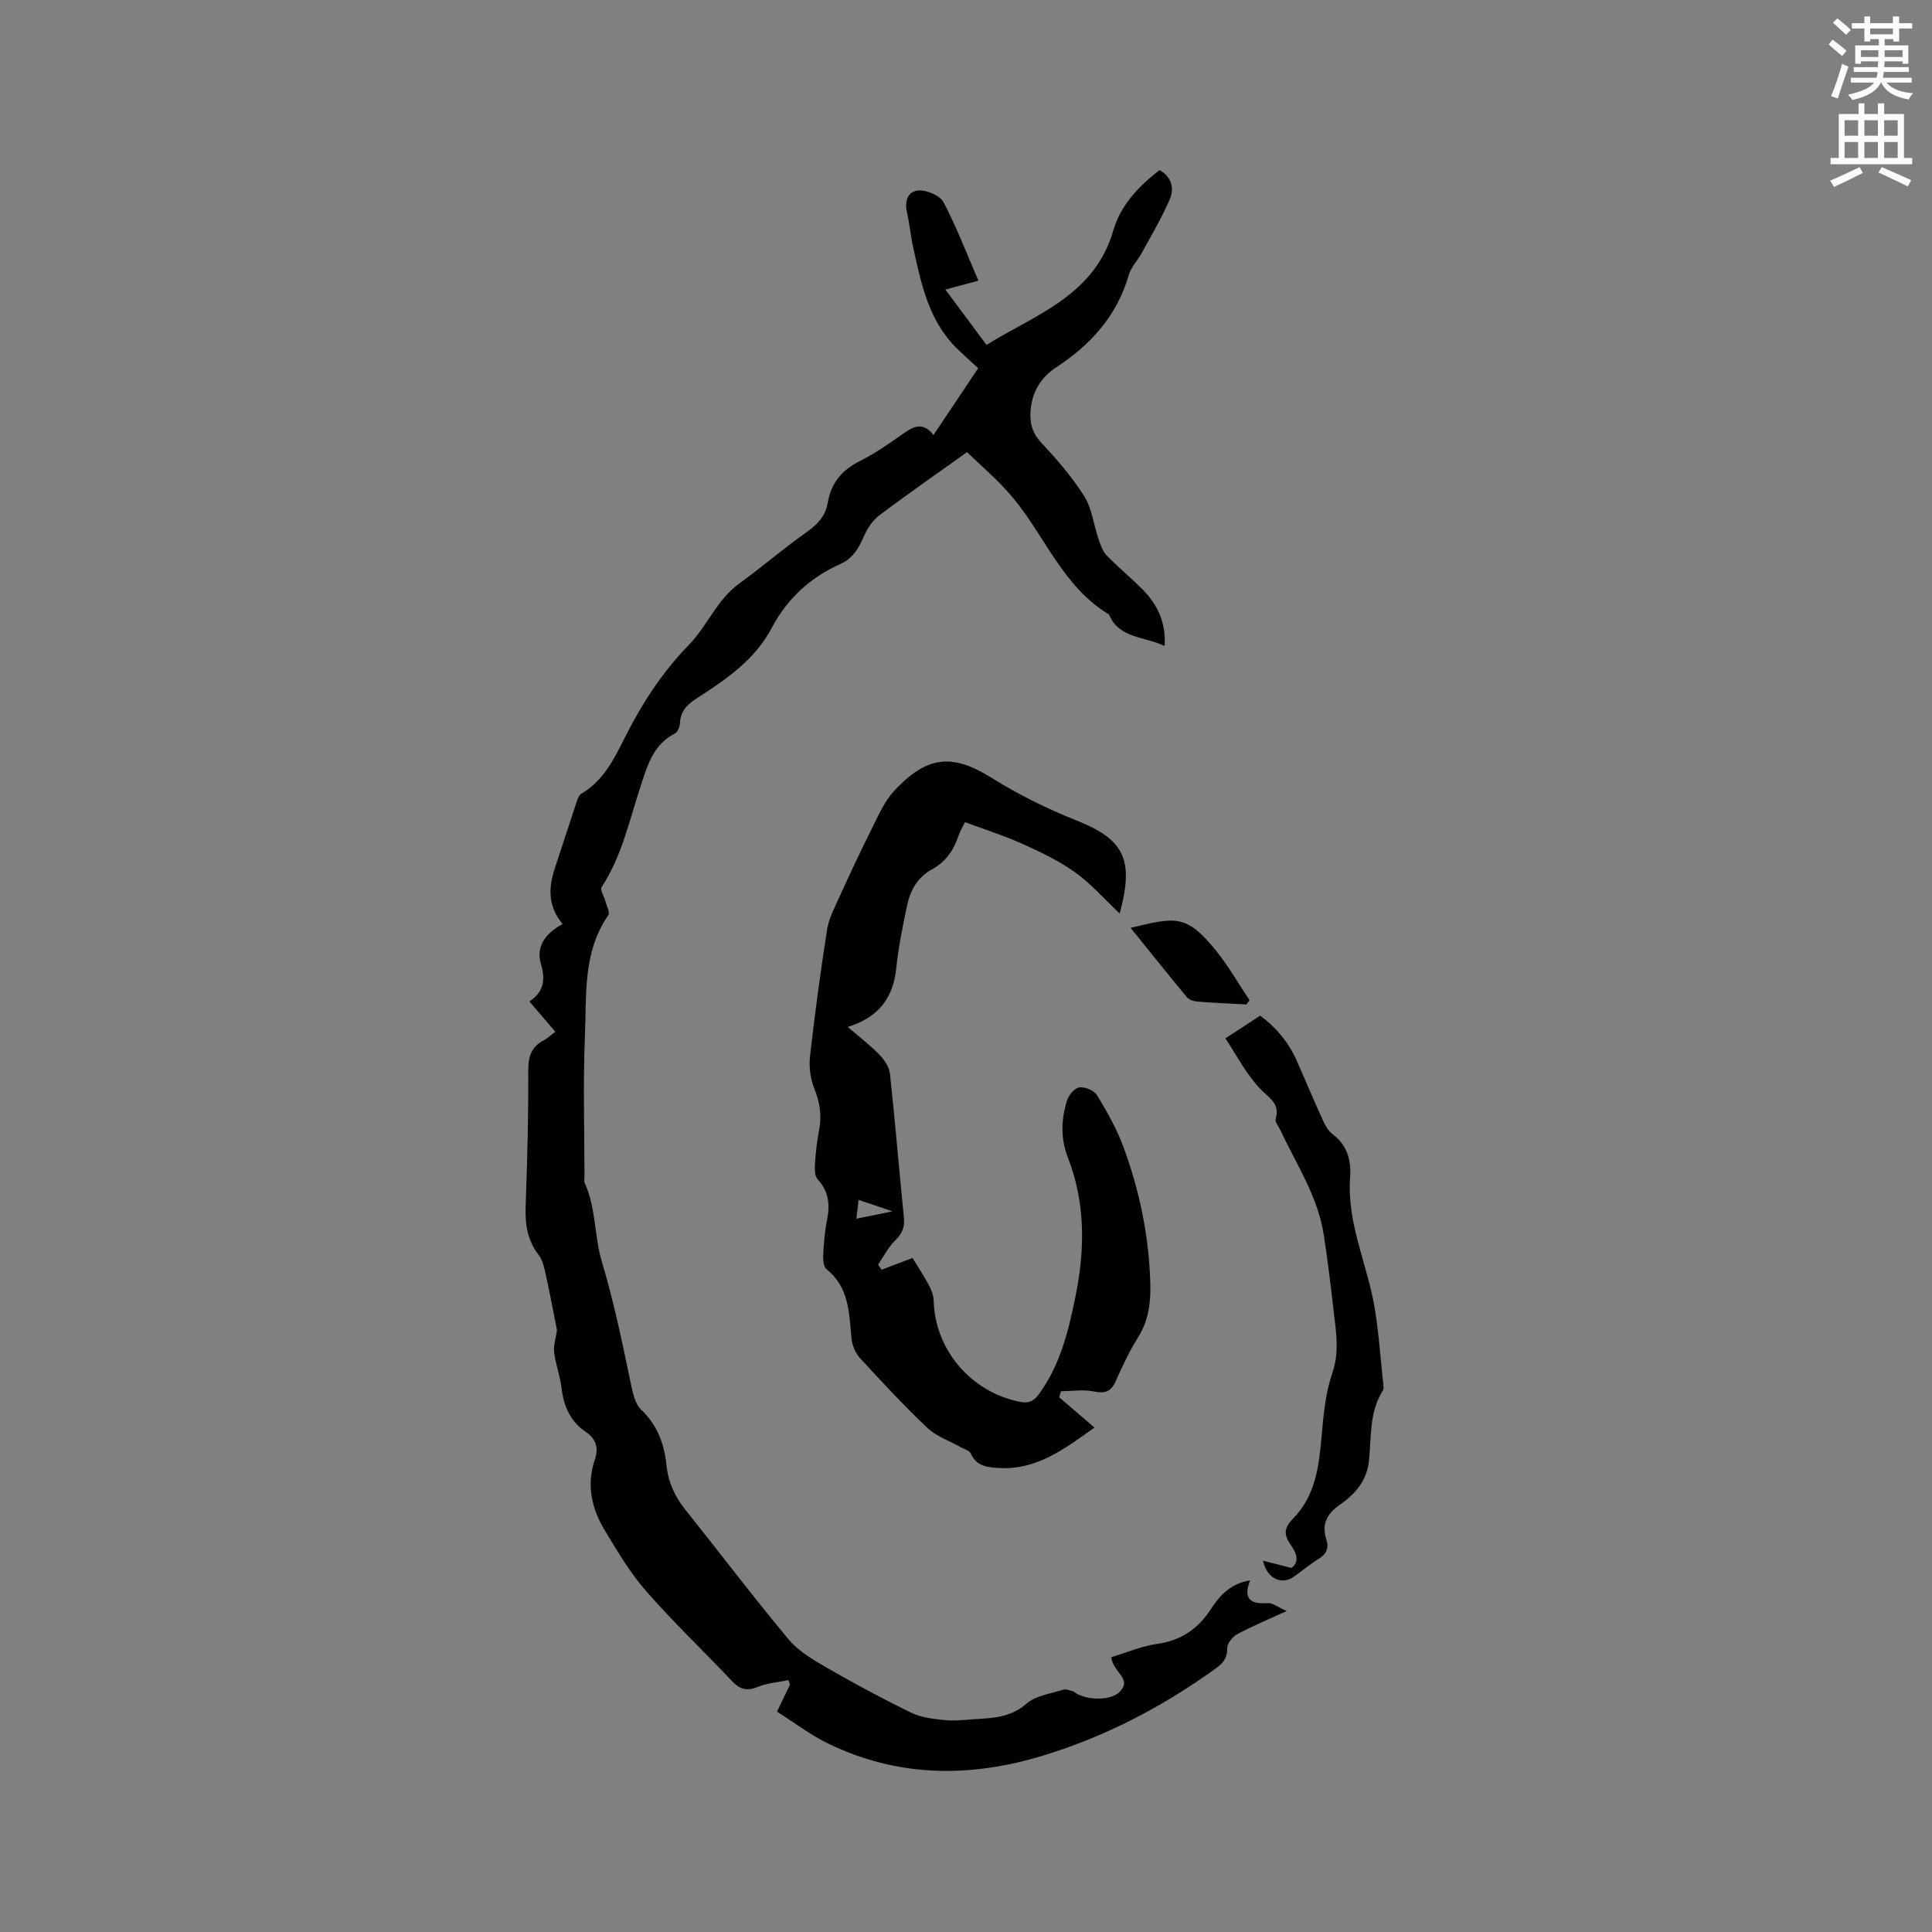
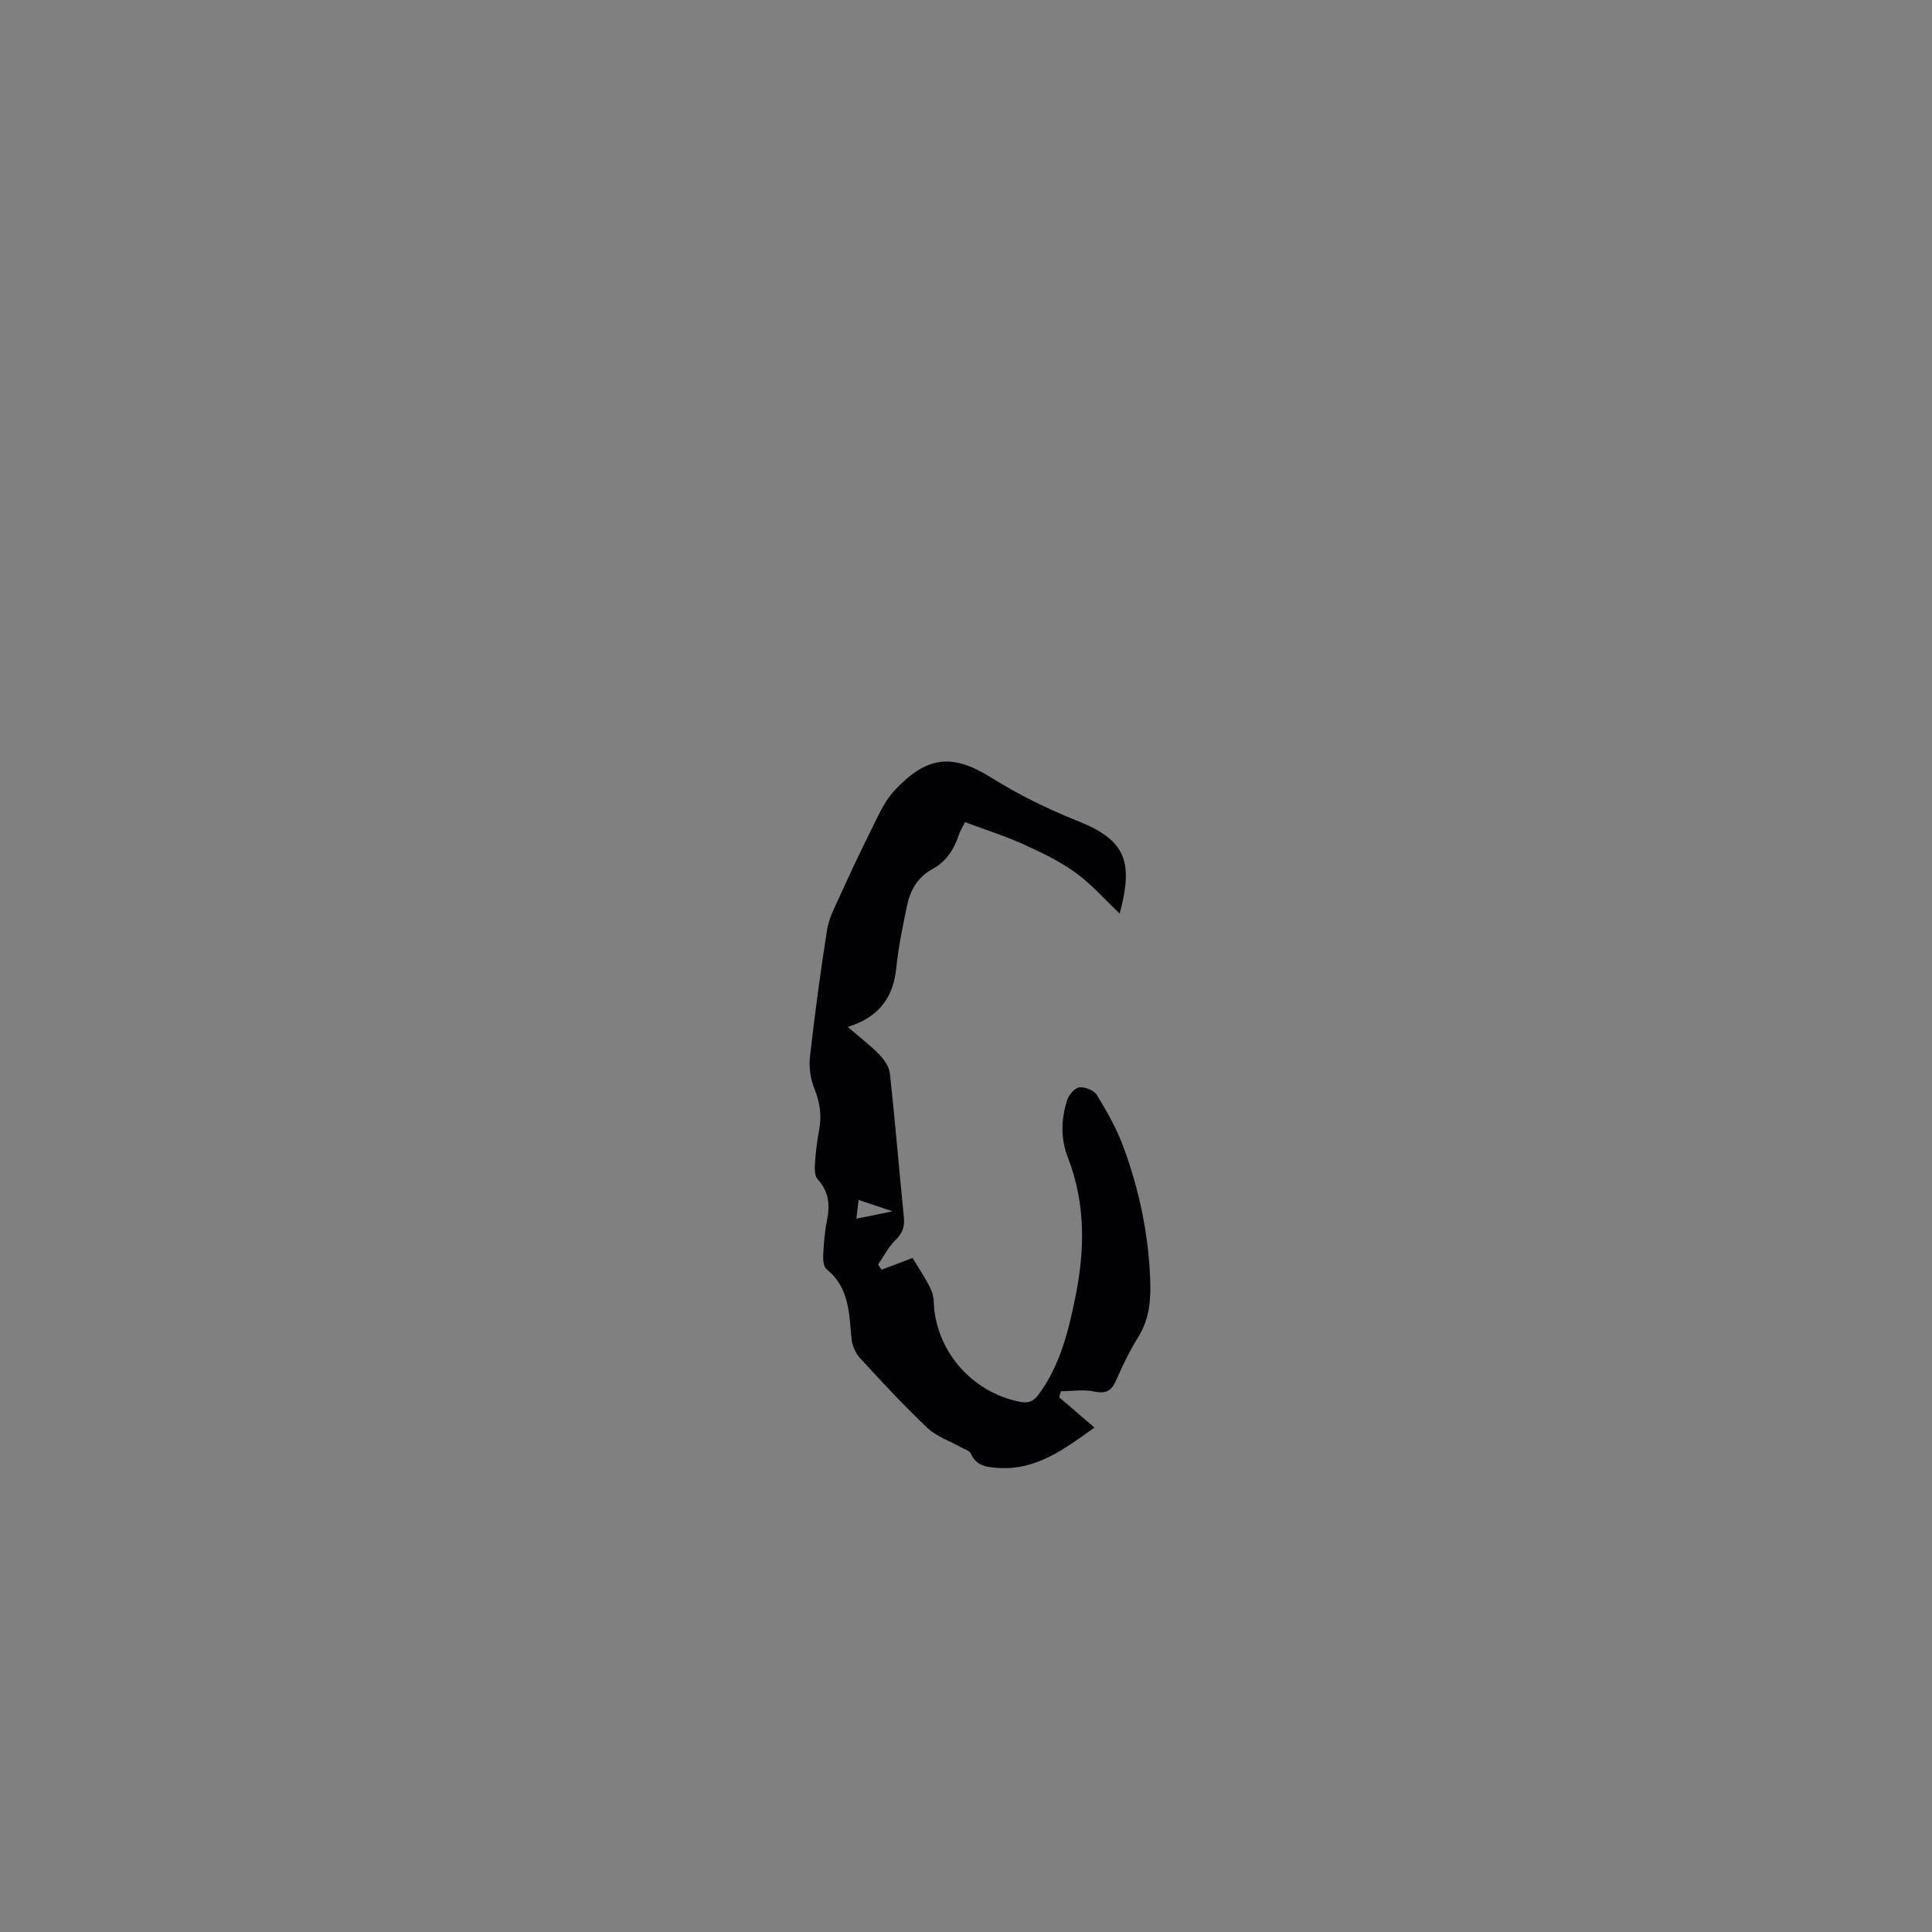
<svg xmlns="http://www.w3.org/2000/svg" enable-background="new 0 0 400 400" viewBox="0 0 400 400">
  <rect x="0" y="0" width="400" height="400" fill="#808080" stroke="none" />
-   <path d="m378.6 9.2.8-1c.9.7 1.9 1.4 2.9 2.3l-.9 1.1c-1.1-.9-2-1.7-2.8-2.4zm.5 10.7c.9-2.1 1.6-4.3 2.3-6.7.4.2.8.4 1.3.6-.7 2.1-1.5 4.3-2.2 6.6zm.4-15.2.9-.9c1 .8 2 1.6 2.8 2.4l-1 1c-1-.9-1.9-1.8-2.7-2.5zm12.5-1.3h1.2v1.4h2.7v1.1h-2.7v2.7h-1.2v-.5h-1.8v1.3h4.9v3.8h-1.2v-.5h-3.7c0 .4-.1.9-.1 1.2h5.1v1h-5.2c0 .5-.1.9-.2 1.2h6v1h-5.2c1.1 1.3 2.9 2 5.5 2.2-.4.4-.7.8-.9 1.3-2.9-.5-4.8-1.6-5.7-3.5h-.1c-.8 1.7-2.7 2.9-5.9 3.6-.2-.4-.6-.8-.9-1.1 2.8-.6 4.6-1.4 5.4-2.5h-4.8v-1h5.3c.1-.3.2-.7.2-1.2h-4.9v-1h5c0-.4 0-.8.1-1.2h-3.6v.5h-1.2v-3.8h4.9v-1.3h-1.8v.5h-1.2v-2.7h-2.6v-1.1h2.6v-1.4h1.2v1.4h4.7v-1.4zm-6.7 8.4h3.6c0-.4 0-.9 0-1.4h-3.6zm1.9-4.7h4.7v-1.2h-4.7zm6.7 3.3h-3.7v1.4h3.7z" fill="#fafbfc" />
-   <path d="m384.7 21.4h1.3v2.2h2.8v-2.2h1.3v2.2h4.1v9.1h1.7v1.3h-16.9v-1.3h1.7v-9.1h4.1v-2.2zm.3 13.2.7 1.2c-1.8.9-3.8 1.9-6 2.9-.2-.4-.5-.8-.8-1.3 2.4-1 4.4-2 6.1-2.8zm-3.1-6.5h2.8v-3.2h-2.8zm0 4.6h2.8v-3.3h-2.8zm4.1-4.6h2.8v-3.2h-2.8zm0 4.6h2.8v-3.3h-2.8zm3.6 1.9c2.1.9 4.1 1.8 6.1 2.7l-.7 1.3c-2.2-1.1-4.2-2-6.1-2.9zm3.3-9.7h-2.8v3.2h2.8zm-2.8 7.8h2.8v-3.3h-2.8z" fill="#fafbfc" />
  <g fill="#010104">
-     <path d="m230.07 343.11c3.15-.95 6.25-2.29 9.48-2.75 4.92-.7 8.47-3.09 11.09-7.12 1.9-2.92 4.11-5.38 8.17-6.04-1.5 3.88.13 4.99 3.67 4.7.95-.08 1.97.79 3.92 1.64-4.04 1.86-7.23 3.17-10.24 4.8-.97.53-2.09 1.91-2.07 2.89.03 2.12-.9 3.14-2.51 4.3-10.92 7.85-22.65 13.98-35.57 17.93-15.22 4.65-30.08 4.53-44.54-2.47-3.68-1.78-6.98-4.33-10.6-6.61.99-2.06 1.84-3.82 2.69-5.59-.11-.31-.22-.63-.33-.94-2.14.45-4.41.6-6.4 1.42-2.25.93-3.69.46-5.27-1.21-5.9-6.24-12.13-12.18-17.78-18.63-3.32-3.79-5.94-8.23-8.56-12.57-2.71-4.49-3.85-9.39-2.08-14.59.82-2.41.33-4.32-1.82-5.78-3.19-2.17-4.61-5.28-5.05-9.06-.29-2.51-1.23-4.94-1.54-7.45-.17-1.38.34-2.85.59-4.59-.71-3.54-1.45-7.52-2.32-11.47-.31-1.41-.63-3-1.47-4.09-2.36-3.05-2.84-6.38-2.7-10.11.35-9.43.58-18.87.55-28.3-.01-2.9.77-4.8 3.3-6.09.73-.37 1.34-1 2.28-1.73-1.77-2.07-3.47-4.05-5.36-6.27 2.93-1.89 3.39-4.41 2.41-7.67-1.14-3.83 1.03-6.47 4.47-8.35-3.09-3.7-2.93-7.55-1.61-11.54 1.53-4.62 3.02-9.26 4.56-13.88.19-.57.47-1.29.93-1.56 4.47-2.62 6.7-7.01 8.87-11.36 3.57-7.13 7.76-13.68 13.42-19.48 3.76-3.85 5.75-9.3 10.37-12.65 4.72-3.42 9.14-7.24 13.89-10.6 2.28-1.62 3.99-3.32 4.46-6.15.67-4.02 2.9-6.75 6.61-8.61 3.2-1.61 6.19-3.69 9.13-5.77 2.11-1.5 4-2.37 6.17.35 3.15-4.71 6.13-9.17 9.24-13.83-1.5-1.39-2.99-2.71-4.4-4.09-5.87-5.74-7.39-13.39-9.06-20.95-.53-2.38-.73-4.82-1.28-7.19s.19-4.46 2.44-4.57c1.72-.08 4.4 1.06 5.14 2.46 2.7 5.13 4.77 10.59 7.21 16.22-2.26.61-4.33 1.16-6.84 1.84 2.92 3.93 5.61 7.55 8.51 11.45 10.31-6.35 22.39-10.24 26.27-23.72 1.49-5.17 5.21-9.11 9.55-12.46 2.62 1.44 3.06 3.85 2.13 6.03-1.63 3.82-3.78 7.41-5.77 11.07-.86 1.57-2.24 2.96-2.72 4.62-2.43 8.4-7.81 14.38-14.95 19.06-3.09 2.02-4.95 4.86-5.34 8.6-.27 2.61.12 4.84 2.09 6.96 3.24 3.48 6.42 7.12 8.95 11.12 1.61 2.54 1.95 5.86 2.95 8.8.41 1.21.84 2.58 1.68 3.46 2.34 2.44 4.99 4.6 7.38 7 3.08 3.11 4.98 6.76 4.66 11.81-4.19-2.05-9.36-1.45-11.52-6.53-9.45-5.69-13.18-16.05-19.79-24.06-3.05-3.69-6.8-6.81-9.59-9.55-6.66 4.76-12.55 8.84-18.25 13.16-1.41 1.07-2.49 2.82-3.21 4.48-1.05 2.43-2.31 4.42-4.82 5.54-6.18 2.77-10.96 7.15-14.12 13.15-3.52 6.68-9.46 10.71-15.53 14.61-2 1.28-3.41 2.69-3.52 5.21-.03.74-.47 1.82-1.05 2.11-4.6 2.33-5.77 6.91-7.16 11.15-2.31 7.03-3.85 14.32-8.01 20.65-.36.55.51 1.9.77 2.88.26.99 1.01 2.36.62 2.93-5.34 7.7-4.48 16.62-4.84 25.19-.4 9.63-.09 19.3-.09 28.95 0 .42-.13.91.03 1.26 2.39 5.22 2 11.15 3.56 16.32 2.51 8.35 4.24 16.79 6.01 25.26.4 1.9.86 4.2 2.14 5.41 3.39 3.22 4.79 7.13 5.24 11.52.36 3.49 1.72 6.44 3.9 9.17 7.14 8.93 14.03 18.05 21.35 26.82 2.09 2.51 5.18 4.31 8.08 5.98 5.68 3.28 11.48 6.39 17.39 9.26 2.06 1 4.56 1.27 6.9 1.51 1.98.21 4.02-.05 6.03-.18 3.85-.24 7.57-.32 10.88-3.22 1.92-1.68 5.01-2.07 7.62-2.9.6-.19 1.39.19 2.08.35.19.04.33.27.51.37 2.67 1.56 7.25 1.5 8.98-.18 2.89-2.79-1.25-4.03-1.64-7.26z" />
    <path d="m175.52 212.62c2.46 2.12 4.66 3.79 6.56 5.75 1.02 1.05 2.02 2.54 2.17 3.92 1.08 9.9 1.89 19.84 2.89 29.75.2 1.98-.32 3.33-1.77 4.74s-2.4 3.34-3.57 5.04c.24.35.48.71.72 1.06 2.3-.87 4.6-1.74 6.41-2.43 1.09 1.79 2.36 3.7 3.43 5.71.51.96.92 2.11.95 3.18.27 10.09 7.68 18.8 17.68 20.86 1.78.37 2.89.08 4.02-1.45 4.49-6.07 6.2-13.15 7.66-20.33 1.97-9.72 2.09-19.35-1.58-28.77-1.53-3.92-1.4-7.92-.17-11.83.35-1.11 1.58-2.57 2.55-2.69 1.17-.14 3.06.63 3.65 1.61 2.08 3.42 4.09 6.97 5.47 10.71 3.35 9.09 5.3 18.51 5.57 28.24.11 3.98-.35 7.74-2.57 11.25-1.8 2.85-3.23 5.96-4.61 9.05-.97 2.16-2.22 2.57-4.51 2.1-2.18-.45-4.54-.07-6.82-.05-.12.42-.23.84-.35 1.26 2.31 1.99 4.63 3.97 7.3 6.26-6.46 4.64-12.15 8.83-19.8 8.37-2.31-.14-4.66-.32-5.81-2.99-.26-.61-1.33-.9-2.04-1.3-2.32-1.31-5.02-2.2-6.9-3.97-4.85-4.58-9.4-9.49-13.92-14.41-.97-1.05-1.69-2.67-1.83-4.09-.52-5.25-.44-10.6-5.16-14.38-.62-.49-.75-1.89-.71-2.85.12-2.43.3-4.88.79-7.26.65-3.19.41-5.97-1.93-8.51-.64-.69-.63-2.17-.56-3.27.15-2.32.42-4.65.86-6.94.58-3.02.16-5.76-1.01-8.64-.82-2.03-1.12-4.5-.87-6.69.99-8.74 2.16-17.46 3.53-26.14.38-2.38 1.59-4.67 2.61-6.91 2.14-4.71 4.33-9.4 6.65-14.02 1.37-2.72 2.62-5.68 4.65-7.85 6.67-7.13 11.87-7.82 20.01-2.75 5.72 3.56 11.57 6.47 17.79 8.94 9.92 3.94 11.85 8.18 8.87 19.24-3.17-2.99-5.89-6.13-9.17-8.49-3.31-2.38-7.09-4.19-10.83-5.88-3.84-1.73-7.88-3.01-12.02-4.55-.51 1.03-1.02 1.82-1.3 2.68-1 3.03-2.65 5.52-5.51 7.07-3.04 1.65-4.55 4.39-5.21 7.58-.88 4.24-1.77 8.5-2.21 12.8-.6 6.13-3.54 10.24-10.05 12.27zm9.27 38.18c-2.78-.94-4.78-1.62-7.03-2.38-.17 1.41-.3 2.49-.46 3.9 2.4-.48 4.51-.91 7.49-1.52z" />
-     <path d="m261.48 323.12c1.85.47 3.71.95 5.9 1.51 1.82-1.33.99-3.18-.22-4.89-1.46-2.07-1.27-3.49.61-5.4 4.59-4.67 5.32-10.8 5.86-17.02.38-4.37.79-8.89 2.2-12.99 1.56-4.52.76-8.77.26-13.14-.59-5.15-1.22-10.31-2-15.43-1.21-8.01-5.69-14.69-9.03-21.84-.35-.75-1.13-1.63-.95-2.23.99-3.32-1.44-4.36-3.27-6.33-2.94-3.16-4.98-7.15-7.14-10.38 2.62-1.71 4.75-3.09 7.21-4.7 3.07 2.24 5.87 5.42 7.64 9.48 1.77 4.07 3.51 8.16 5.35 12.2.47 1.04 1.09 2.17 1.96 2.83 3.09 2.35 3.93 5.34 3.66 9.13-.66 9.41 3.62 17.95 5.11 26.99.85 5.18 1.2 10.44 1.76 15.67.04.42.14.95-.05 1.25-2.84 4.45-2.41 9.55-2.89 14.45-.4 4.2-2.8 7.01-6.03 9.24-2.64 1.83-3.86 4.01-2.81 7.23.56 1.7.06 2.99-1.58 3.98-1.8 1.09-3.42 2.5-5.15 3.71-2.39 1.7-5.5.62-6.4-3.32z" />
-     <path d="m258.05 207.96c-3.37-.18-6.74-.32-10.11-.59-.77-.06-1.76-.37-2.22-.93-3.9-4.69-7.71-9.47-11.64-14.34 9.21-2.16 11.4-2.98 17.59 4.6 2.63 3.23 4.71 6.92 7.04 10.4-.23.29-.45.57-.66.86z" />
  </g>
</svg>